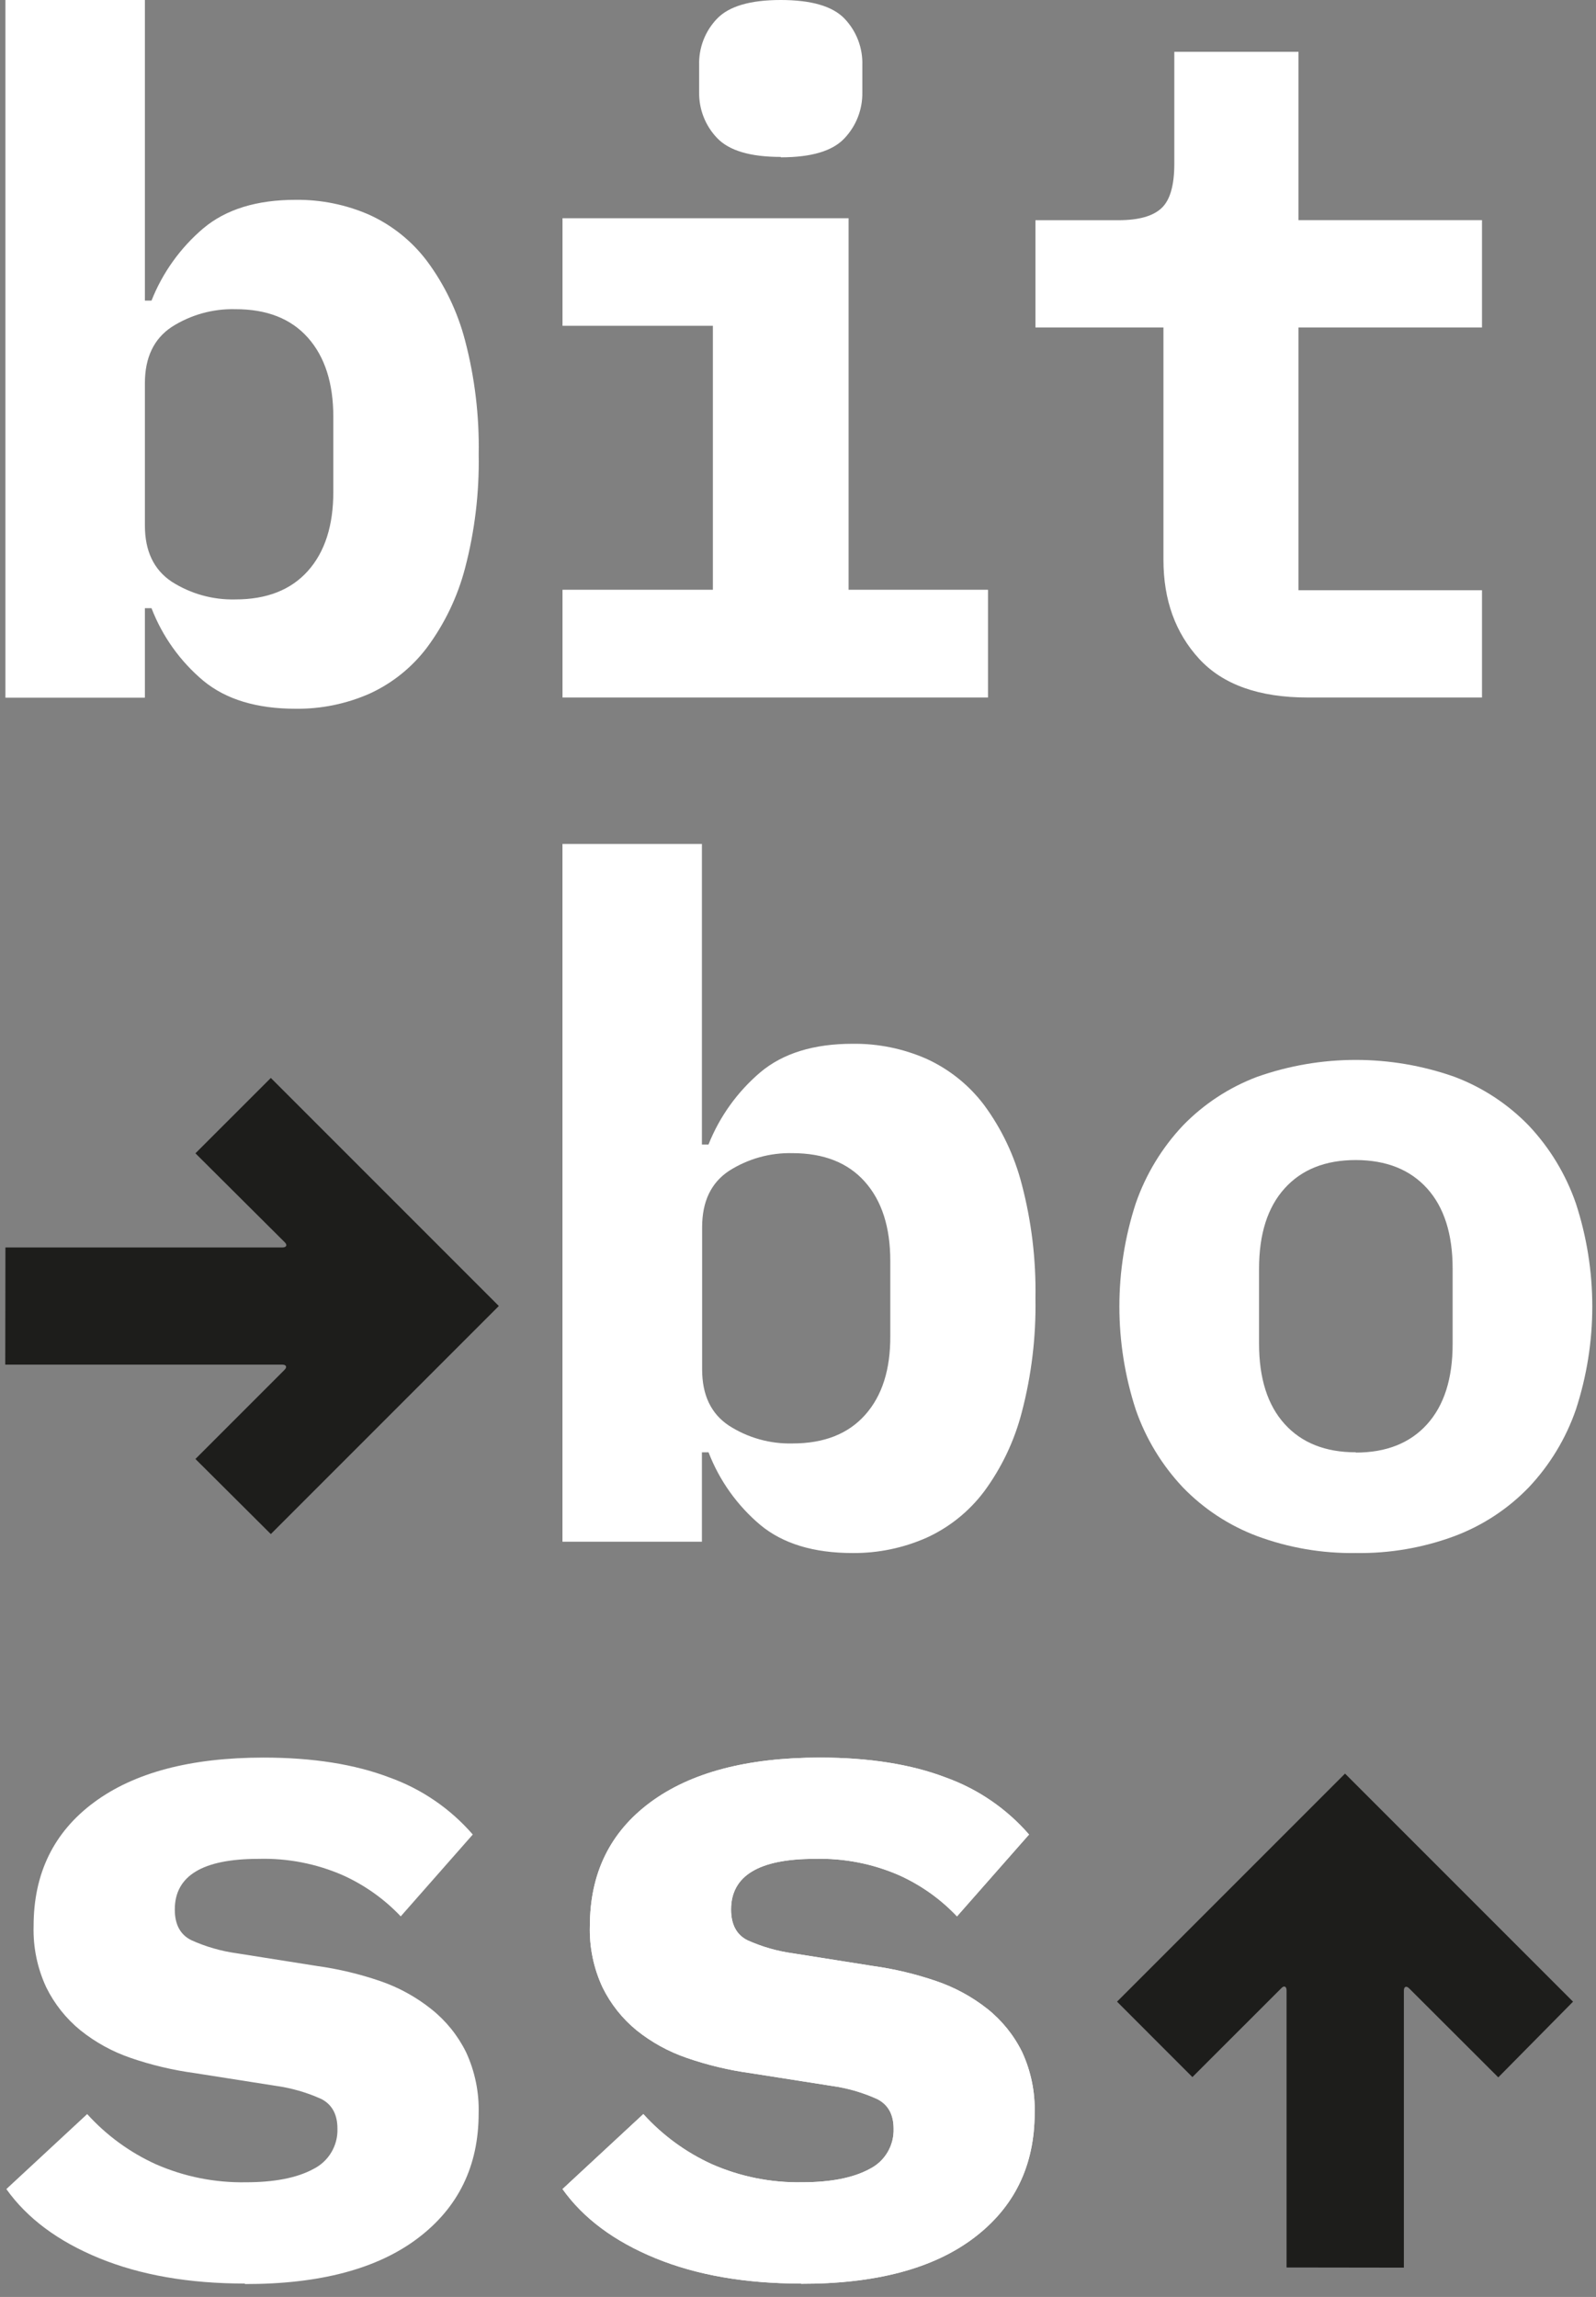
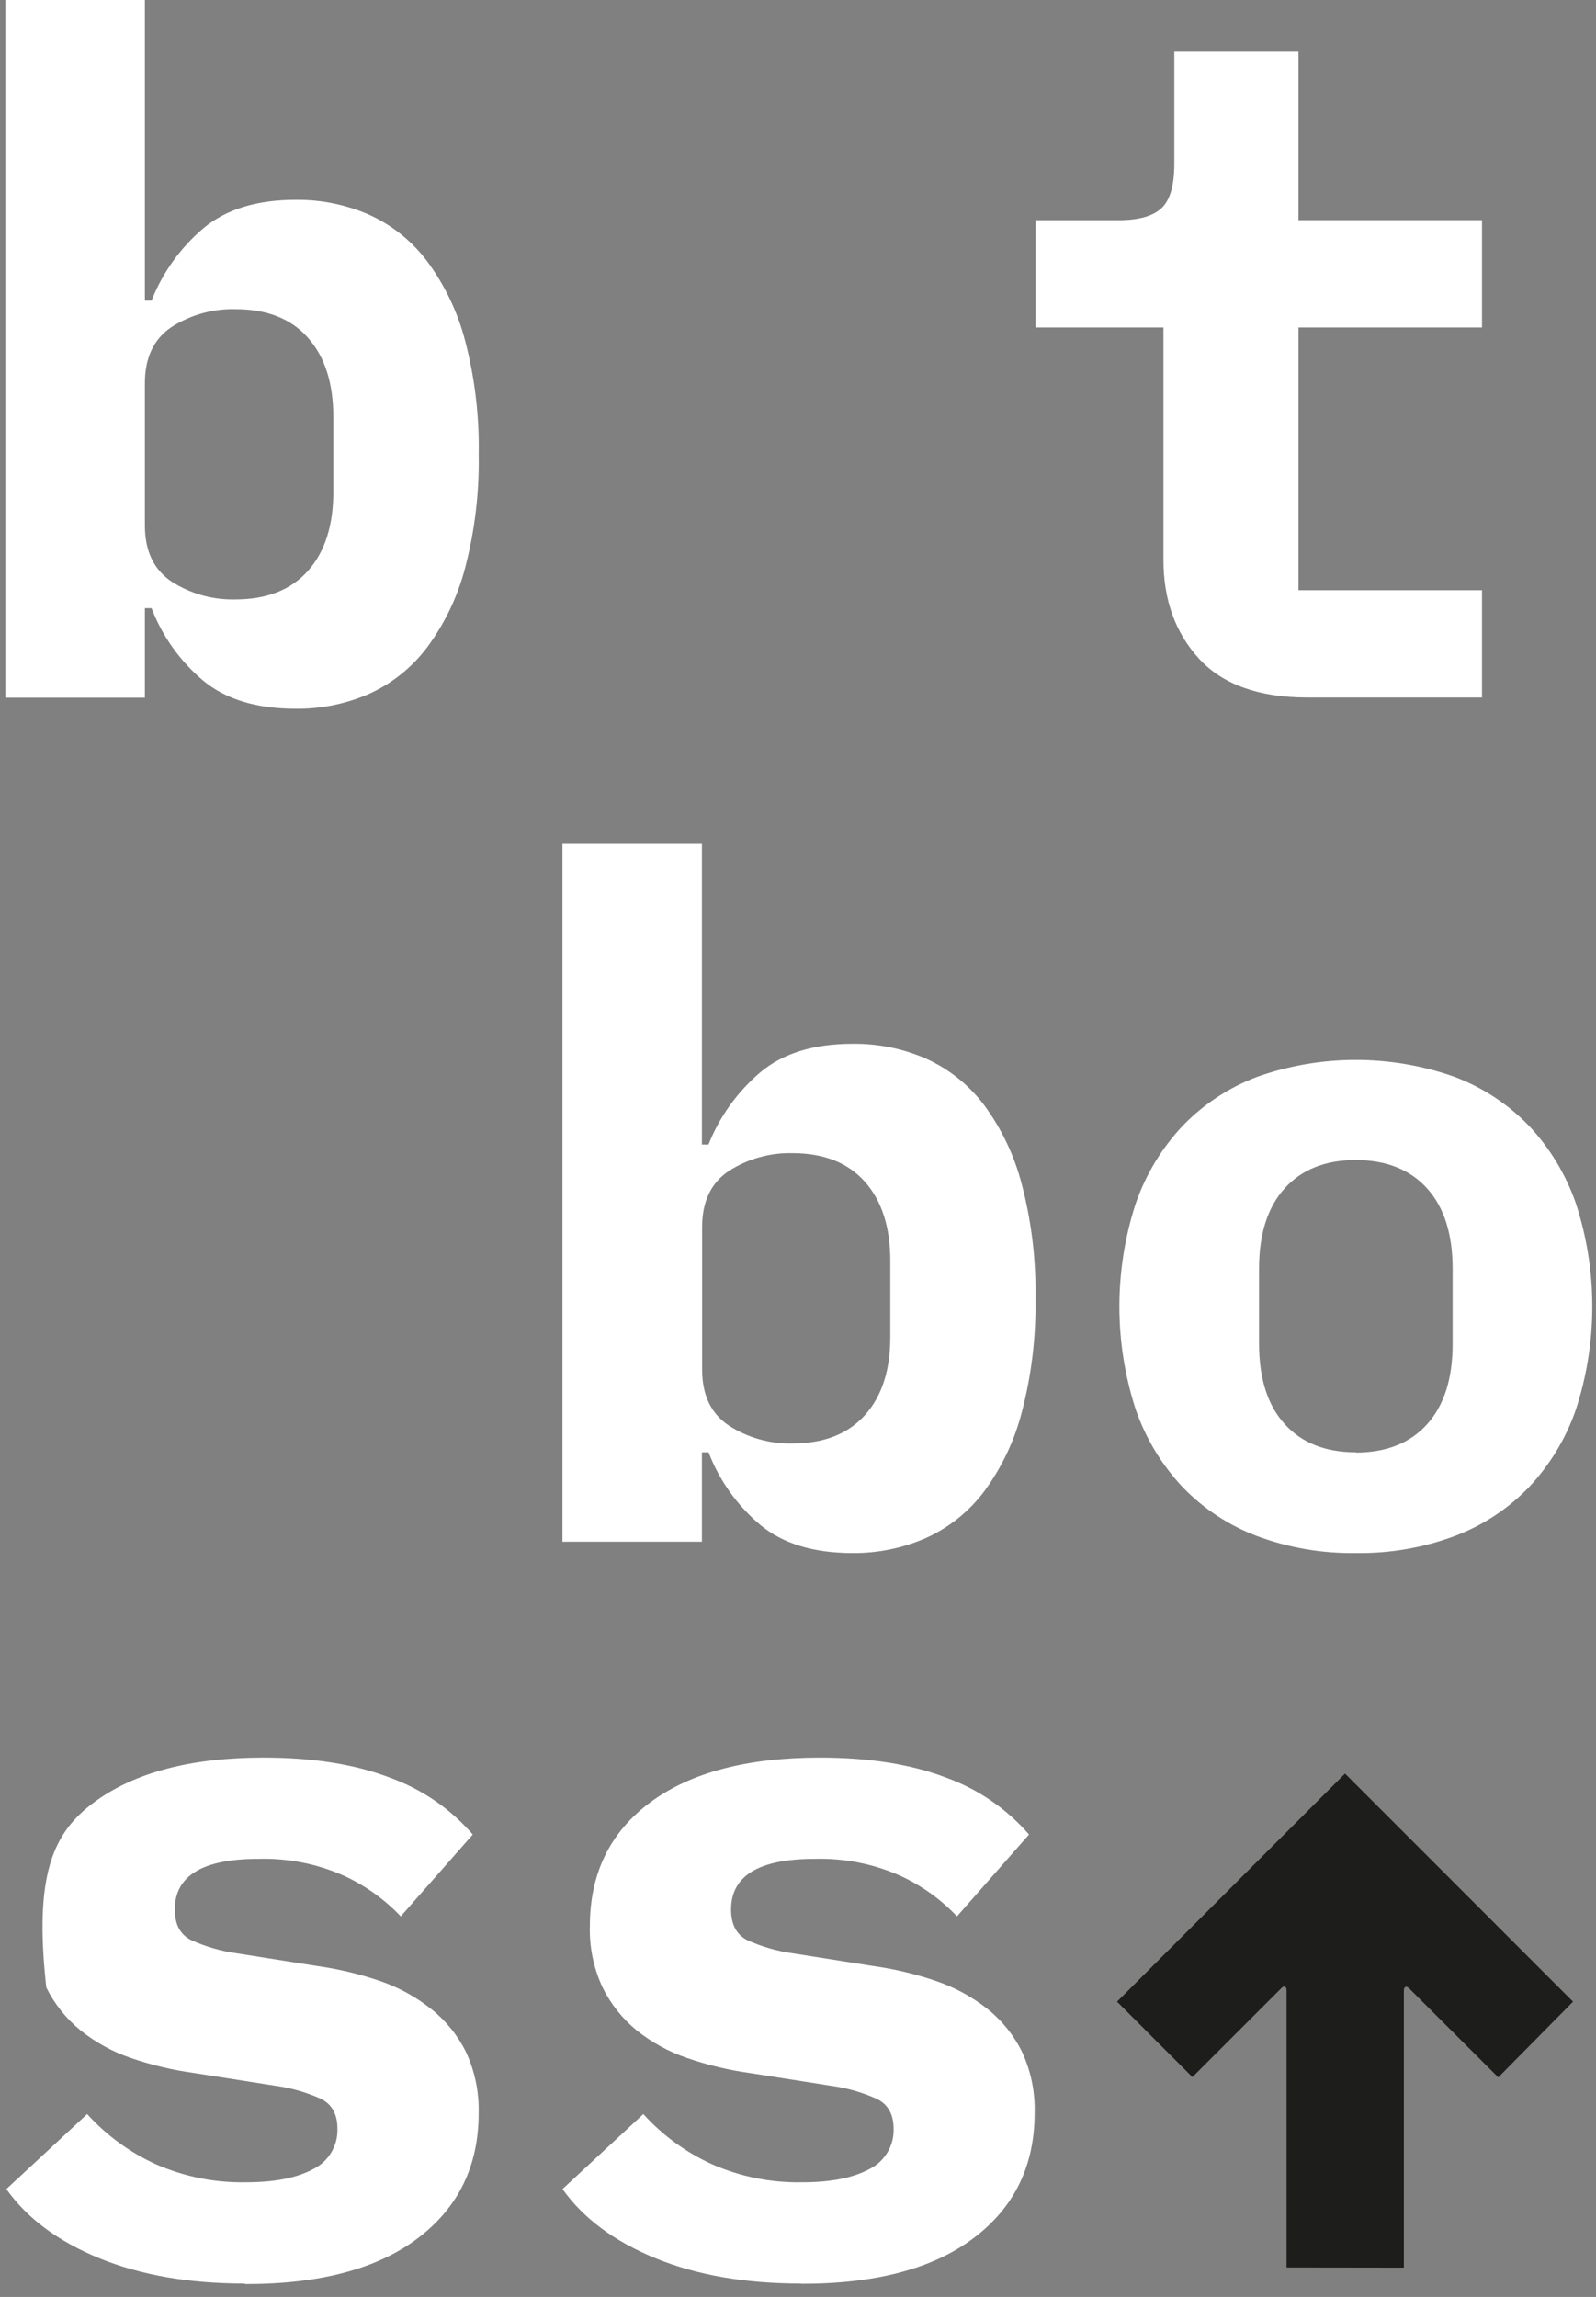
<svg xmlns="http://www.w3.org/2000/svg" width="98px" height="141px" viewBox="0 0 98 141" version="1.1">
  <rect x="0" y="0" width="98" height="141" fill="#808080" stroke="none" />
  <title>2F45700F-4599-438A-AB17-0E032B90AF6E</title>
  <g id="Nuove-pagine" stroke="none" stroke-width="1" fill="none" fill-rule="evenodd">
    <g id="Contatti_new" transform="translate(-161, -1212)" fill-rule="nonzero">
      <g id="Group-7" transform="translate(1, 1143)">
        <g id="logo_v_freccianera" transform="translate(160, 69)">
          <path d="M49.19,140.177 C45.759,140.177 42.779,139.659 40.25,138.623 C37.721,137.588 35.818,136.172 34.54,134.377 L39.503,129.773 C40.684,131.077 42.119,132.126 43.72,132.853 C45.462,133.618 47.348,133.995 49.25,133.96 C51.003,133.96 52.379,133.691 53.377,133.153 C54.32,132.692 54.905,131.72 54.87,130.67 C54.87,129.794 54.531,129.187 53.853,128.847 C52.96,128.444 52.014,128.172 51.043,128.04 L46.08,127.26 C44.757,127.079 43.456,126.768 42.193,126.333 C41.065,125.95 40.012,125.373 39.083,124.627 C38.209,123.91 37.499,123.014 37,122 C36.45,120.822 36.183,119.533 36.22,118.233 C36.22,115.002 37.456,112.471 39.927,110.64 C42.398,108.809 45.867,107.892 50.333,107.89 C53.36,107.89 55.941,108.298 58.077,109.113 C60.052,109.823 61.811,111.028 63.187,112.613 L58.763,117.637 C57.76,116.578 56.561,115.725 55.233,115.123 C53.595,114.404 51.818,114.057 50.03,114.107 C46.603,114.107 44.89,115.143 44.89,117.217 C44.89,118.133 45.223,118.763 45.89,119.1 C46.783,119.503 47.729,119.775 48.7,119.907 L53.603,120.683 C54.926,120.866 56.227,121.177 57.49,121.61 C58.626,121.996 59.688,122.573 60.63,123.317 C61.522,124.028 62.246,124.925 62.753,125.947 C63.301,127.125 63.567,128.415 63.53,129.713 C63.53,132.942 62.284,135.498 59.793,137.38 C57.302,139.262 53.764,140.199 49.18,140.19" id="Path" fill="#FFFFFF" />
-           <path d="M34.54,36.203 L43.773,36.203 L43.773,20 L34.54,20 L34.54,13.397 L52.107,13.397 L52.107,36.203 L60.667,36.203 L60.667,42.817 L34.54,42.817 L34.54,36.203 Z M47.94,9.633 C46.064,9.633 44.76,9.244 44.027,8.467 C43.302,7.707 42.908,6.692 42.93,5.643 L42.93,4 C42.898,2.941 43.293,1.914 44.027,1.15 C44.76,0.383 46.064,0 47.94,0 C49.816,0 51.12,0.38 51.853,1.14 C52.588,1.907 52.984,2.938 52.95,4 L52.95,5.667 C52.969,6.715 52.575,7.729 51.853,8.49 C51.124,9.27 49.82,9.659 47.94,9.657" id="Shape" fill="#FFFFFF" />
          <path d="M80.293,42.817 C77.304,42.817 75.082,42.023 73.627,40.437 C72.171,38.85 71.442,36.83 71.44,34.377 L71.44,20.103 L63.58,20.103 L63.58,13.517 L68.683,13.517 C69.917,13.517 70.796,13.27 71.32,12.777 C71.847,12.287 72.107,11.377 72.107,10.053 L72.107,3.18 L79.733,3.18 L79.733,13.513 L91,13.513 L91,20.103 L79.733,20.103 L79.733,36.23 L91,36.23 L91,42.817 L80.293,42.817 Z" id="Path" fill="#FFFFFF" />
          <path d="M83.25,95.333 C81.185,95.365 79.133,95.013 77.197,94.297 C75.469,93.649 73.908,92.624 72.627,91.297 C71.339,89.93 70.356,88.307 69.74,86.533 C68.399,82.418 68.399,77.982 69.74,73.867 C70.356,72.092 71.34,70.468 72.627,69.1 C73.91,67.775 75.47,66.75 77.197,66.1 C81.115,64.718 85.388,64.718 89.307,66.1 C91.033,66.749 92.594,67.774 93.877,69.1 C95.165,70.467 96.148,72.092 96.763,73.867 C98.109,77.982 98.109,82.418 96.763,86.533 C96.149,88.308 95.165,89.931 93.877,91.297 C92.596,92.625 91.035,93.65 89.307,94.297 C87.369,95.015 85.316,95.366 83.25,95.333 M83.25,89.167 C85.121,89.167 86.58,88.588 87.627,87.43 C88.673,86.272 89.197,84.628 89.197,82.497 L89.197,77.883 C89.197,75.75 88.673,74.106 87.627,72.95 C86.58,71.794 85.121,71.214 83.25,71.21 C81.383,71.21 79.927,71.79 78.88,72.95 C77.833,74.11 77.31,75.754 77.31,77.883 L77.31,82.48 C77.31,84.611 77.833,86.256 78.88,87.413 C79.927,88.571 81.383,89.15 83.25,89.15" id="Shape" fill="#FFFFFF" />
          <path d="M34.537,51.807 L43.1,51.807 L43.1,70.26 L43.503,70.26 C44.186,68.543 45.279,67.02 46.687,65.823 C48.076,64.657 49.964,64.073 52.353,64.073 C53.917,64.054 55.466,64.37 56.897,65 C58.29,65.637 59.504,66.61 60.427,67.833 C61.502,69.291 62.288,70.942 62.74,72.697 C63.34,74.98 63.623,77.336 63.58,79.697 C63.622,82.057 63.34,84.413 62.74,86.697 C62.287,88.45 61.502,90.1 60.427,91.557 C59.505,92.781 58.291,93.757 56.897,94.393 C55.467,95.026 53.92,95.346 52.357,95.334 C49.963,95.334 48.074,94.76 46.69,93.613 C45.269,92.418 44.174,90.883 43.507,89.15 L43.1,89.15 L43.1,94.64 L34.537,94.64 L34.537,51.807 Z M48.667,88.607 C50.596,88.607 52.081,88.022 53.123,86.853 C54.166,85.684 54.68,84.067 54.667,82 L54.667,77.4 C54.667,75.331 54.147,73.712 53.107,72.543 C52.067,71.374 50.587,70.789 48.667,70.787 C47.285,70.752 45.924,71.132 44.76,71.877 C43.662,72.606 43.113,73.756 43.113,75.327 L43.113,84.067 C43.113,85.638 43.662,86.787 44.76,87.513 C45.923,88.261 47.284,88.642 48.667,88.607" id="Shape" fill="#FFFFFF" />
-           <path d="M49.19,140.177 C45.759,140.177 42.779,139.659 40.25,138.623 C37.721,137.588 35.818,136.172 34.54,134.377 L39.503,129.773 C40.684,131.077 42.119,132.126 43.72,132.853 C45.462,133.618 47.348,133.995 49.25,133.96 C51.003,133.96 52.379,133.691 53.377,133.153 C54.32,132.692 54.905,131.72 54.87,130.67 C54.87,129.794 54.531,129.187 53.853,128.847 C52.96,128.444 52.014,128.172 51.043,128.04 L46.08,127.26 C44.757,127.079 43.456,126.768 42.193,126.333 C41.065,125.95 40.012,125.373 39.083,124.627 C38.209,123.91 37.499,123.014 37,122 C36.45,120.822 36.183,119.533 36.22,118.233 C36.22,115.002 37.456,112.471 39.927,110.64 C42.398,108.809 45.867,107.892 50.333,107.89 C53.36,107.89 55.941,108.298 58.077,109.113 C60.052,109.823 61.811,111.028 63.187,112.613 L58.763,117.637 C57.76,116.578 56.561,115.725 55.233,115.123 C53.595,114.404 51.818,114.057 50.03,114.107 C46.603,114.107 44.89,115.143 44.89,117.217 C44.89,118.133 45.223,118.763 45.89,119.1 C46.783,119.503 47.729,119.775 48.7,119.907 L53.603,120.683 C54.926,120.866 56.227,121.177 57.49,121.61 C58.626,121.996 59.688,122.573 60.63,123.317 C61.522,124.028 62.246,124.925 62.753,125.947 C63.301,127.125 63.567,128.415 63.53,129.713 C63.53,132.942 62.284,135.498 59.793,137.38 C57.302,139.262 53.764,140.199 49.18,140.19" id="Path" fill="#FFFFFF" />
          <path d="M0.333,0 L8.897,0 L8.897,18.453 L9.303,18.453 C9.983,16.736 11.075,15.212 12.483,14.017 C13.872,12.85 15.761,12.267 18.15,12.267 C19.713,12.248 21.262,12.564 22.693,13.193 C24.086,13.83 25.298,14.804 26.22,16.027 C27.301,17.483 28.093,19.133 28.553,20.887 C29.153,23.17 29.436,25.526 29.393,27.887 C29.435,30.247 29.153,32.603 28.553,34.887 C28.093,36.641 27.301,38.29 26.22,39.747 C25.298,40.97 24.086,41.943 22.693,42.58 C21.262,43.21 19.713,43.526 18.15,43.507 C15.759,43.507 13.87,42.933 12.483,41.787 C11.064,40.595 9.969,39.063 9.303,37.333 L8.897,37.333 L8.897,42.827 L0.333,42.827 L0.333,0 Z M14.45,36.797 C16.379,36.797 17.864,36.213 18.907,35.047 C19.949,33.88 20.469,32.26 20.467,30.187 L20.467,25.59 C20.467,23.521 19.947,21.901 18.907,20.73 C17.867,19.559 16.381,18.976 14.45,18.98 C13.068,18.945 11.708,19.325 10.543,20.07 C9.448,20.797 8.899,21.946 8.897,23.517 L8.897,32.257 C8.897,33.83 9.447,34.977 10.543,35.707 C11.708,36.452 13.068,36.831 14.45,36.797" id="Shape" fill="#FFFFFF" />
-           <path d="M15.037,140.177 C11.61,140.177 8.631,139.659 6.1,138.623 C3.569,137.588 1.666,136.172 0.39,134.377 L5.353,129.773 C6.534,131.077 7.969,132.126 9.57,132.853 C11.312,133.617 13.198,133.995 15.1,133.96 C16.853,133.96 18.229,133.691 19.227,133.153 C20.171,132.691 20.756,131.717 20.72,130.667 C20.72,129.791 20.387,129.183 19.72,128.843 C18.827,128.441 17.881,128.169 16.91,128.037 L11.947,127.257 C10.618,127.077 9.311,126.768 8.043,126.333 C6.915,125.95 5.862,125.373 4.933,124.627 C4.057,123.911 3.344,123.015 2.843,122 C2.293,120.822 2.026,119.533 2.063,118.233 C2.063,115.002 3.299,112.471 5.77,110.64 C8.241,108.809 11.71,107.892 16.177,107.89 C19.203,107.89 21.784,108.298 23.92,109.113 C25.896,109.822 27.655,111.027 29.03,112.613 L24.607,117.637 C23.603,116.579 22.404,115.726 21.077,115.123 C19.439,114.404 17.662,114.057 15.873,114.107 C12.447,114.107 10.733,115.143 10.733,117.217 C10.733,118.133 11.067,118.763 11.75,119.1 C12.643,119.503 13.589,119.775 14.56,119.907 L19.463,120.683 C20.786,120.866 22.087,121.177 23.35,121.61 C24.487,122 25.548,122.583 26.487,123.333 C27.38,124.043 28.106,124.941 28.613,125.963 C29.161,127.142 29.427,128.431 29.39,129.73 C29.39,132.959 28.144,135.514 25.653,137.397 C23.162,139.279 19.623,140.216 15.037,140.207" id="Path" fill="#FFFFFF" />
+           <path d="M15.037,140.177 C11.61,140.177 8.631,139.659 6.1,138.623 C3.569,137.588 1.666,136.172 0.39,134.377 L5.353,129.773 C6.534,131.077 7.969,132.126 9.57,132.853 C11.312,133.617 13.198,133.995 15.1,133.96 C16.853,133.96 18.229,133.691 19.227,133.153 C20.171,132.691 20.756,131.717 20.72,130.667 C20.72,129.791 20.387,129.183 19.72,128.843 C18.827,128.441 17.881,128.169 16.91,128.037 L11.947,127.257 C10.618,127.077 9.311,126.768 8.043,126.333 C6.915,125.95 5.862,125.373 4.933,124.627 C4.057,123.911 3.344,123.015 2.843,122 C2.063,115.002 3.299,112.471 5.77,110.64 C8.241,108.809 11.71,107.892 16.177,107.89 C19.203,107.89 21.784,108.298 23.92,109.113 C25.896,109.822 27.655,111.027 29.03,112.613 L24.607,117.637 C23.603,116.579 22.404,115.726 21.077,115.123 C19.439,114.404 17.662,114.057 15.873,114.107 C12.447,114.107 10.733,115.143 10.733,117.217 C10.733,118.133 11.067,118.763 11.75,119.1 C12.643,119.503 13.589,119.775 14.56,119.907 L19.463,120.683 C20.786,120.866 22.087,121.177 23.35,121.61 C24.487,122 25.548,122.583 26.487,123.333 C27.38,124.043 28.106,124.941 28.613,125.963 C29.161,127.142 29.427,128.431 29.39,129.73 C29.39,132.959 28.144,135.514 25.653,137.397 C23.162,139.279 19.623,140.216 15.037,140.207" id="Path" fill="#FFFFFF" />
          <path d="M79,139.19 L79,122.19 C79,121.933 78.847,121.857 78.667,122.057 L73.217,127.503 L68.59,122.873 L82.59,108.873 L96.59,122.873 L92,127.52 L86.537,122.067 C86.353,121.88 86.203,121.943 86.203,122.2 L86.203,139.2 L79,139.19 Z" id="Path" fill="#1D1D1B" />
-           <path d="M0.333,76.577 L17.333,76.577 C17.593,76.577 17.667,76.427 17.47,76.243 L12,70.797 L16.63,66.17 L30.63,80.17 L16.63,94.17 L12,89.56 L17.46,84.1 C17.647,83.92 17.583,83.767 17.323,83.767 L0.323,83.767 L0.333,76.577 Z" id="Path" fill="#1D1D1B" />
        </g>
      </g>
    </g>
  </g>
</svg>